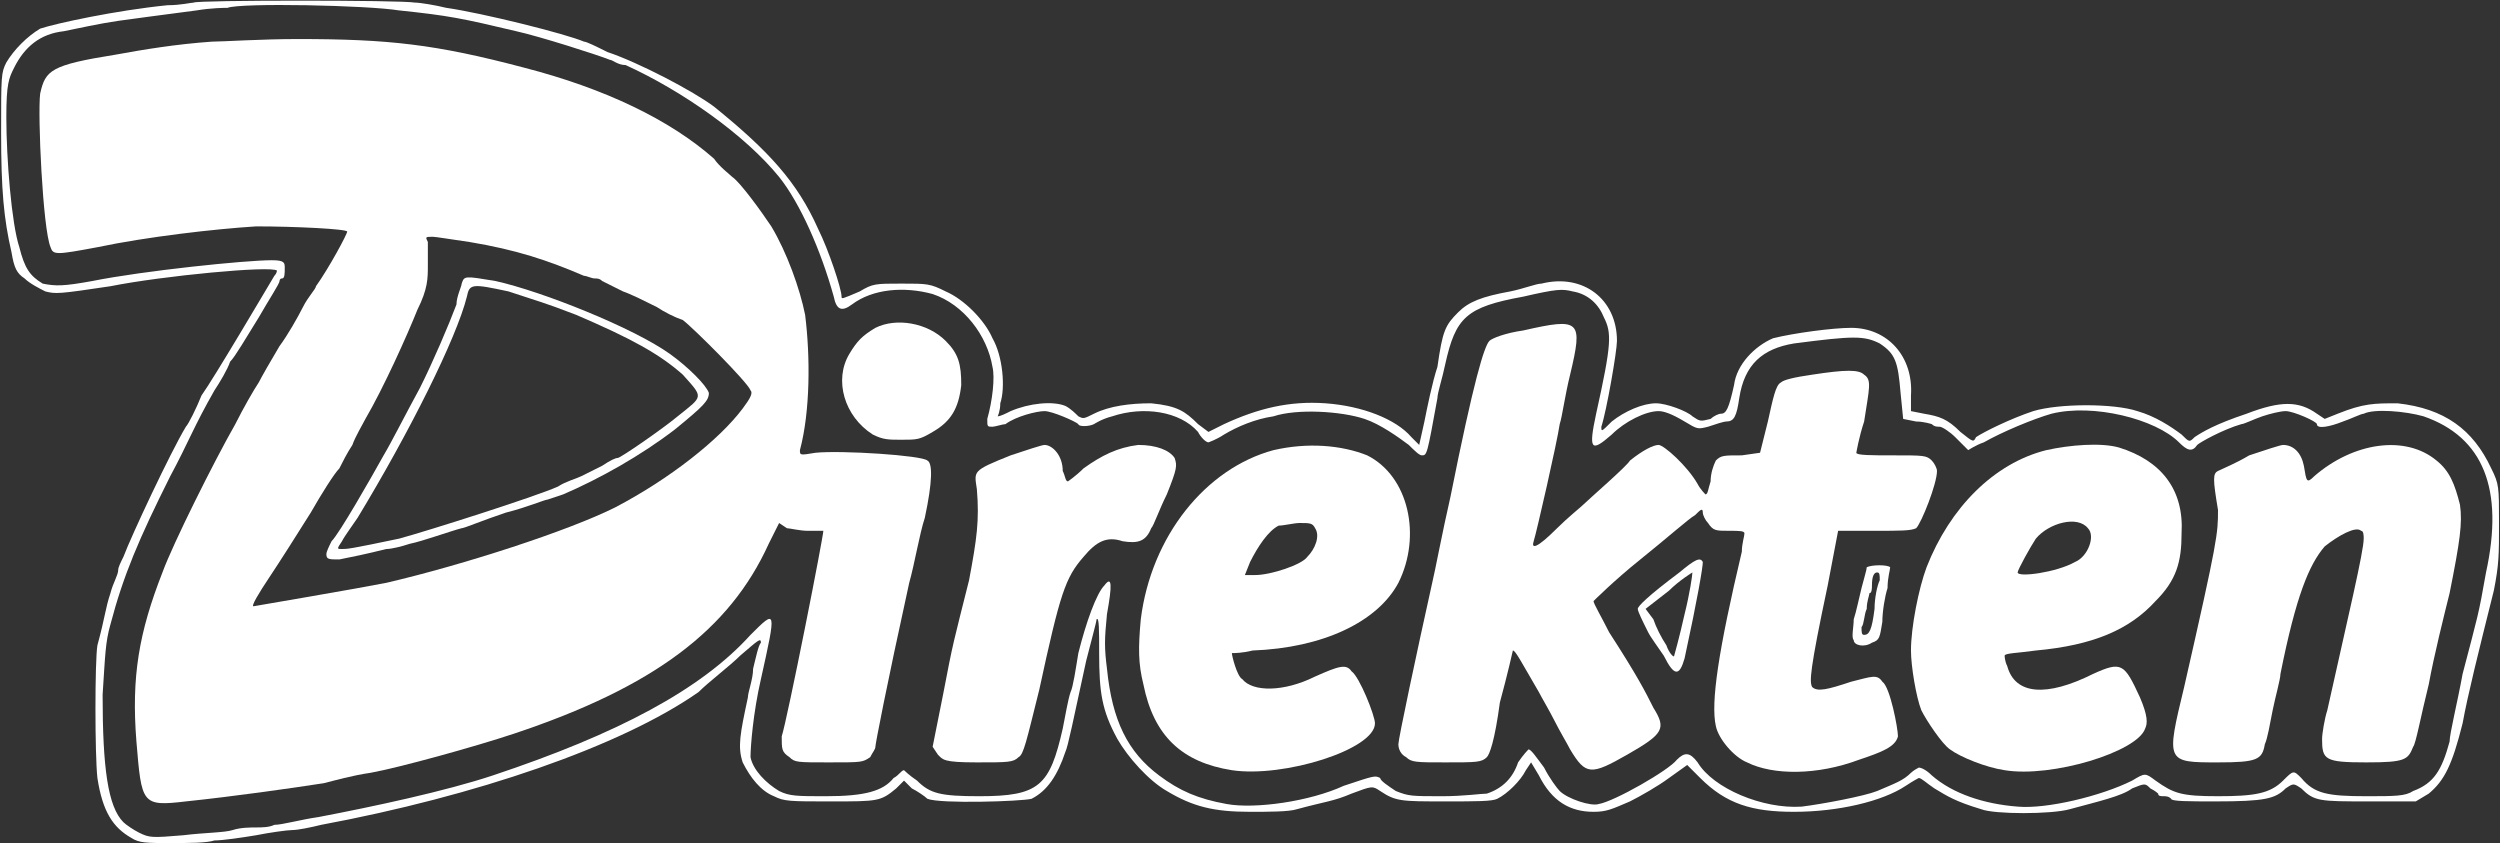
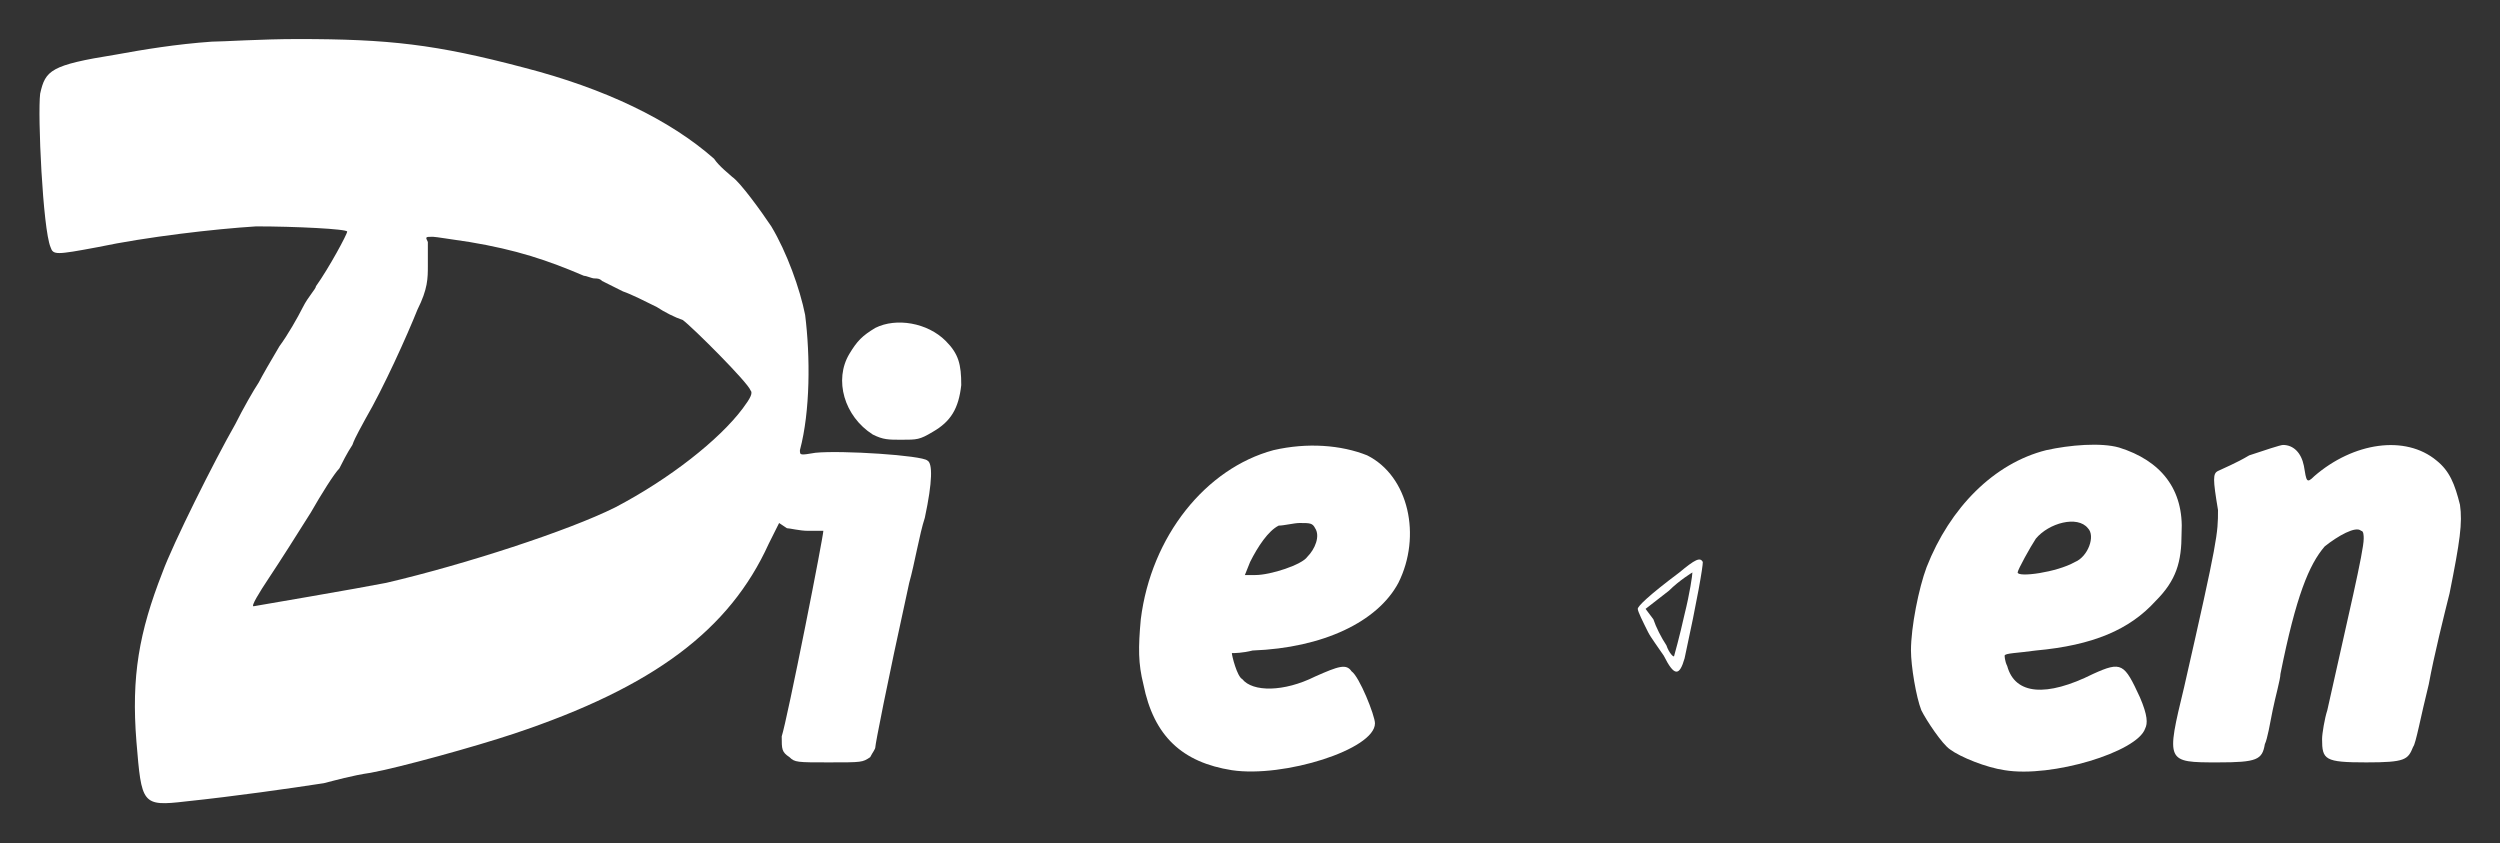
<svg xmlns="http://www.w3.org/2000/svg" version="1.0" width="960.813pt" height="324.004pt" viewBox="0 0 960.813 324.004" preserveAspectRatio="xMidYMid meet">
  <rect x="0" y="0" width="960.813" height="324.004" fill="#333333" stroke="none" />
  <g transform="translate(-31.567,674.004) scale(1,-1)" fill="#ffffff" stroke="none">
-     <path d="M106 673 c-1 0 -5 -1 -10 -1 -20 -2 -43 -7 -49 -9 -5 -3 -10 -8 -13 -13 -2 -4 -2 -5 -2 -27 0 -22 1 -33 4 -46 1 -6 2 -8 5 -10 2 -2 6 -4 8 -5 4 -1 5 -1 25 2 20 4 62 8 64 6 0 0 0 -1 -1 -2 -3 -5 -23 -39 -28 -46 -2 -5 -5 -11 -6 -12 -6 -10 -21 -42 -24 -50 -1 -2 -2 -4 -2 -5 0 -2 -2 -5 -3 -9 -2 -6 -2 -9 -5 -20 -1 -6 -1 -42 0 -51 2 -13 6 -19 13 -23 3 -2 6 -2 15 -2 7 0 14 0 17 1 3 0 10 1 16 2 5 1 12 2 14 2 2 0 7 1 11 2 59 11 115 30 145 51 4 4 12 10 16 14 7 6 8 7 8 5 -1 -1 -2 -6 -3 -10 0 -4 -2 -9 -2 -11 -3 -14 -4 -19 -2 -25 3 -6 7 -11 12 -13 4 -2 6 -2 22 -2 18 0 19 0 25 5 l3 3 3 -3 c2 -1 5 -3 6 -4 5 -2 36 -1 40 0 6 3 10 9 13 18 1 2 3 12 8 35 2 8 4 15 4 16 1 1 1 -4 1 -13 0 -15 1 -22 7 -33 4 -7 12 -16 19 -20 10 -6 18 -8 32 -8 7 0 15 0 18 1 11 3 14 3 21 6 8 3 8 3 11 1 6 -4 8 -4 25 -4 12 0 18 0 20 1 4 2 9 7 11 11 l2 3 3 -5 c5 -10 12 -14 21 -14 5 0 7 1 14 4 4 2 11 6 15 9 l7 5 5 -5 c10 -10 20 -13 36 -13 17 0 34 4 43 10 3 2 5 3 5 3 1 0 3 -2 6 -4 5 -3 8 -5 18 -8 5 -2 27 -2 34 0 11 3 20 5 24 8 5 2 5 2 7 0 2 -1 3 -2 3 -2 0 -1 1 -1 2 -1 1 0 2 0 3 -1 0 -1 7 -1 17 -1 19 0 23 1 27 5 3 2 3 2 6 0 5 -5 7 -5 26 -5 l18 0 5 3 c6 5 9 11 13 27 2 11 6 27 12 51 2 10 2 14 2 26 0 14 0 15 -3 21 -7 15 -18 23 -36 25 -9 0 -13 0 -23 -4 l-5 -2 -3 2 c-7 5 -14 5 -27 0 -12 -4 -17 -7 -20 -9 -2 -2 -2 -2 -5 1 -4 3 -10 7 -17 9 -9 3 -30 3 -40 0 -9 -3 -19 -8 -22 -10 -1 -2 -1 -2 -6 2 -5 5 -8 6 -14 7 l-5 1 0 6 c1 15 -9 26 -23 26 -7 0 -22 -2 -30 -4 -7 -3 -14 -10 -15 -18 -2 -9 -3 -11 -5 -11 -1 0 -3 -1 -4 -2 -4 -1 -4 -1 -7 1 -2 2 -10 5 -14 5 -5 0 -12 -3 -17 -7 -4 -4 -4 -4 -4 -2 2 6 6 29 6 33 0 16 -13 26 -29 22 -2 0 -7 -2 -12 -3 -11 -2 -16 -4 -20 -8 -5 -5 -6 -7 -8 -21 -2 -6 -4 -16 -5 -21 l-2 -9 -3 3 c-6 7 -19 12 -33 13 -14 1 -26 -2 -39 -8 l-6 -3 -4 3 c-5 5 -8 7 -18 8 -8 0 -16 -1 -22 -4 -4 -2 -4 -2 -6 -1 -1 1 -3 3 -5 4 -5 2 -14 1 -21 -2 -2 -1 -4 -2 -5 -2 0 0 1 2 1 5 2 6 1 18 -3 25 -3 7 -11 15 -18 18 -6 3 -7 3 -17 3 -10 0 -11 0 -16 -3 -7 -3 -7 -3 -7 -2 0 3 -5 18 -9 26 -8 18 -19 30 -40 47 -8 6 -29 17 -41 21 -4 2 -8 4 -9 4 -7 3 -39 11 -53 13 -4 1 -10 2 -12 2 -5 1 -84 1 -85 0z m79 -3 c19 -2 24 -3 45 -8 9 -2 31 -9 36 -11 1 0 3 -2 6 -2 22 -10 46 -27 59 -43 8 -10 16 -28 21 -46 1 -5 3 -6 7 -3 8 6 20 7 31 4 12 -4 21 -16 23 -28 1 -4 0 -13 -2 -20 0 -3 0 -3 2 -3 1 0 4 1 5 1 4 3 12 5 15 5 3 0 12 -4 13 -5 0 -1 4 -1 6 0 0 0 3 2 7 3 12 4 26 2 33 -6 1 -2 3 -4 4 -4 0 0 3 1 6 3 5 3 12 6 19 7 9 3 26 2 35 -1 6 -2 13 -7 17 -10 2 -2 4 -4 5 -4 2 0 2 0 6 22 0 2 2 8 3 13 4 18 8 22 30 26 13 3 15 3 19 2 6 -1 10 -5 12 -10 3 -6 3 -10 -3 -37 -3 -14 -2 -15 6 -8 5 5 13 9 18 9 2 0 5 -1 10 -4 5 -3 5 -3 9 -2 3 1 6 2 7 2 3 0 4 2 5 9 2 13 9 19 21 21 23 3 27 3 33 0 6 -4 7 -7 8 -19 l1 -10 5 -1 c3 0 6 -1 6 -1 1 -1 2 -1 3 -1 1 0 4 -2 6 -4 3 -3 5 -5 5 -5 0 0 3 2 6 3 7 4 19 9 26 11 16 4 40 -2 49 -11 3 -3 5 -4 7 -1 1 1 10 6 17 8 1 0 5 2 8 3 3 1 7 2 9 2 3 0 12 -4 12 -5 0 -2 5 -1 10 1 3 1 7 3 8 3 4 2 16 1 23 -1 23 -8 31 -28 24 -60 -3 -17 -3 -16 -9 -39 -2 -11 -5 -23 -5 -26 -3 -11 -6 -16 -14 -19 -3 -2 -7 -2 -18 -2 -15 0 -20 1 -25 7 -3 3 -3 3 -7 -1 -5 -5 -11 -6 -25 -6 -14 0 -17 1 -24 6 -4 3 -4 3 -9 0 -12 -6 -33 -11 -44 -10 -13 1 -25 5 -33 12 -2 2 -4 3 -5 3 0 0 -2 -1 -3 -2 -3 -3 -6 -4 -13 -7 -5 -2 -21 -5 -29 -6 -15 -1 -34 7 -40 17 -3 4 -5 4 -8 1 -3 -4 -24 -16 -30 -17 -3 -1 -12 2 -15 5 -1 1 -4 5 -6 9 -3 4 -5 7 -6 7 0 0 -2 -2 -4 -5 -2 -6 -6 -10 -12 -12 -2 0 -9 -1 -17 -1 -12 0 -13 0 -18 2 -3 2 -6 4 -6 5 -2 1 -2 1 -14 -3 -13 -6 -34 -9 -45 -7 -11 2 -18 5 -26 11 -12 9 -18 21 -20 41 -1 8 -1 11 0 21 2 11 2 15 -1 11 -3 -3 -7 -14 -10 -26 -1 -6 -2 -13 -3 -15 -1 -3 -2 -9 -3 -14 -5 -22 -9 -26 -32 -26 -15 0 -19 1 -24 6 -3 2 -5 4 -5 4 -1 0 -2 -2 -4 -3 -4 -5 -11 -7 -26 -7 -11 0 -14 0 -18 2 -5 3 -10 8 -11 13 0 4 1 17 4 30 6 27 6 27 -4 17 -19 -21 -51 -38 -99 -54 -18 -6 -46 -12 -67 -16 -7 -1 -14 -3 -17 -3 -2 -1 -5 -1 -7 -1 -2 0 -6 0 -9 -1 -3 -1 -11 -1 -19 -2 -12 -1 -13 -1 -17 1 -2 1 -5 3 -6 4 -6 6 -8 21 -8 49 1 15 1 20 3 27 5 19 11 33 23 57 7 13 9 19 17 33 2 3 5 8 6 11 2 2 6 9 11 17 4 7 8 13 8 14 0 0 0 1 1 1 1 0 1 2 1 4 0 2 0 3 -5 3 -10 0 -49 -4 -69 -8 -11 -2 -14 -2 -19 -1 -5 3 -7 6 -9 14 -3 9 -5 34 -5 50 0 13 1 15 3 19 4 8 10 13 19 14 5 1 14 3 21 4 7 1 15 2 30 4 6 1 11 1 12 1 5 2 54 1 66 -1z" />
    <path d="M113 658 c-14 -1 -26 -3 -37 -5 -25 -4 -27 -6 -29 -15 -1 -8 1 -52 4 -59 1 -3 2 -3 18 0 19 4 45 7 61 8 15 0 35 -1 35 -2 0 -1 -7 -14 -12 -21 0 -1 -3 -4 -5 -8 -2 -4 -6 -11 -9 -15 -3 -5 -7 -12 -8 -14 -2 -3 -6 -10 -9 -16 -8 -14 -24 -46 -28 -57 -9 -23 -12 -40 -10 -65 2 -24 2 -25 19 -23 19 2 40 5 53 7 4 1 11 3 18 4 11 2 40 10 55 15 54 18 83 40 98 73 l4 8 3 -2 c1 0 5 -1 8 -1 3 0 6 0 6 0 0 -1 -3 -17 -7 -37 -4 -20 -8 -39 -9 -42 0 -5 0 -6 3 -8 2 -2 3 -2 15 -2 13 0 13 0 16 2 1 2 2 3 2 4 0 1 4 22 13 63 2 7 4 19 6 25 3 14 3 21 1 22 -2 2 -33 4 -43 3 -6 -1 -6 -1 -6 1 4 15 4 36 2 52 -2 10 -7 24 -13 34 -4 6 -12 17 -15 19 -1 1 -5 4 -7 7 -17 15 -42 27 -73 35 -34 9 -52 11 -87 11 -14 0 -29 -1 -33 -1z m99 -77 c18 -3 30 -7 44 -13 1 0 3 -1 4 -1 1 0 2 0 3 -1 0 0 4 -2 8 -4 3 -1 9 -4 13 -6 3 -2 7 -4 10 -5 4 -3 25 -24 26 -27 1 -1 0 -3 -3 -7 -9 -12 -28 -27 -49 -38 -18 -9 -58 -22 -88 -29 -10 -2 -51 -9 -51 -9 -1 0 2 5 6 11 4 6 11 17 16 25 4 7 9 15 11 17 1 2 3 6 5 9 1 3 4 8 5 10 7 12 16 32 20 42 4 8 4 12 4 17 0 4 0 8 0 9 -1 2 -1 2 2 2 1 0 7 -1 14 -2z" />
-     <path d="M209 565 c0 -1 -2 -5 -2 -8 -3 -8 -9 -22 -14 -32 -6 -11 -11 -21 -14 -26 -5 -9 -17 -30 -20 -33 -1 -2 -2 -4 -2 -5 0 -2 1 -2 5 -2 5 1 10 2 18 4 2 0 6 1 9 2 5 1 16 5 20 6 1 0 8 3 17 6 8 2 15 5 16 5 0 0 3 1 6 2 14 6 30 15 43 25 11 9 13 11 13 14 -1 3 -8 10 -15 15 -14 10 -49 24 -67 28 -12 2 -12 2 -13 -1z m18 -3 c12 -4 13 -4 26 -9 21 -9 32 -15 41 -23 8 -9 8 -8 -2 -16 -6 -5 -22 -16 -23 -16 -1 0 -3 -1 -6 -3 -2 -1 -6 -3 -8 -4 -2 -1 -6 -2 -9 -4 -9 -4 -50 -17 -61 -20 -19 -4 -20 -4 -22 -4 -2 0 -2 0 0 3 1 2 4 6 6 9 20 33 38 69 42 85 1 5 2 5 16 2z" />
    <path d="M368 548 c-5 -3 -7 -5 -10 -10 -6 -10 -2 -24 9 -31 4 -2 6 -2 11 -2 6 0 7 0 12 3 7 4 10 9 11 18 0 8 -1 12 -6 17 -7 7 -19 9 -27 5z" />
-     <path d="M617 547 c-7 -1 -12 -3 -13 -4 -2 -2 -6 -15 -15 -60 -3 -13 -6 -29 -7 -33 -6 -27 -13 -60 -13 -62 0 -2 1 -4 3 -5 2 -2 4 -2 15 -2 12 0 14 0 16 2 1 1 3 6 5 21 3 11 5 20 5 20 1 0 3 -4 10 -16 1 -2 4 -7 6 -11 2 -4 5 -9 6 -11 6 -10 8 -10 22 -2 14 8 15 10 10 18 -3 6 -6 12 -17 29 -3 6 -6 11 -6 12 0 0 8 8 18 16 10 8 19 16 21 17 2 2 3 3 3 1 0 -1 1 -3 2 -4 2 -3 3 -3 8 -3 4 0 6 0 6 -1 0 -1 -1 -4 -1 -7 -9 -38 -12 -58 -10 -67 1 -5 7 -12 12 -14 10 -5 27 -5 43 1 9 3 14 5 15 9 0 3 -3 19 -6 21 -2 3 -4 2 -12 0 -9 -3 -13 -4 -15 -2 -1 2 -1 6 6 39 l4 21 14 0 c10 0 14 0 16 1 2 2 8 17 8 22 0 1 -1 3 -2 4 -2 2 -3 2 -15 2 -8 0 -14 0 -14 1 0 0 1 6 3 12 2 13 3 16 0 18 -2 2 -7 2 -20 0 -7 -1 -11 -2 -12 -3 -2 -1 -3 -6 -5 -15 l-3 -12 -7 -1 c-7 0 -8 0 -10 -2 -1 -2 -2 -5 -2 -8 -1 -3 -1 -5 -2 -5 0 0 -2 2 -3 4 -4 7 -13 15 -15 15 -2 0 -6 -2 -11 -6 -1 -2 -16 -15 -18 -17 -1 -1 -6 -5 -10 -9 -8 -8 -10 -8 -9 -5 1 3 9 38 10 45 1 3 2 11 4 19 5 21 4 22 -18 17z" />
-     <path d="M420 499 c-15 -6 -14 -6 -13 -13 1 -12 0 -19 -3 -35 -6 -24 -6 -23 -10 -44 l-4 -20 2 -3 c2 -2 2 -3 15 -3 12 0 14 0 16 2 2 1 3 6 8 26 8 37 10 43 17 51 5 6 9 8 15 6 6 -1 9 0 11 5 1 1 3 7 6 13 4 10 4 11 3 14 -2 3 -7 5 -14 5 -8 -1 -14 -4 -21 -9 -3 -3 -6 -5 -6 -5 -1 0 -1 2 -2 4 0 6 -4 10 -7 10 -1 0 -7 -2 -13 -4z" />
    <path d="M521 501 c-26 -7 -47 -33 -51 -65 -1 -11 -1 -17 1 -25 4 -20 15 -30 34 -33 20 -3 55 8 55 18 0 3 -6 18 -9 20 -2 3 -5 2 -14 -2 -12 -6 -24 -6 -28 -1 -2 1 -4 9 -4 10 1 0 4 0 8 1 27 1 48 11 56 26 9 18 4 41 -12 49 -10 4 -23 5 -36 2z m16 -30 c2 -3 0 -8 -3 -11 -2 -3 -14 -7 -20 -7 l-4 0 2 5 c3 6 7 12 11 14 2 0 6 1 8 1 4 0 5 0 6 -2z" />
    <path d="M818 501 c-20 -5 -37 -22 -46 -45 -3 -8 -6 -23 -6 -32 0 -6 2 -18 4 -23 2 -4 8 -13 11 -15 4 -3 14 -7 21 -8 18 -3 51 7 54 16 1 2 1 5 -2 12 -6 13 -7 14 -18 9 -18 -9 -30 -8 -33 3 -1 2 -1 4 -1 4 0 1 5 1 12 2 22 2 36 8 46 19 8 8 10 15 10 26 1 17 -8 28 -24 33 -7 2 -19 1 -28 -1z m16 -30 c3 -3 0 -11 -5 -13 -7 -4 -22 -6 -22 -4 0 1 5 10 7 13 5 6 16 9 20 4z" />
    <path d="M896 499 c-5 -3 -10 -5 -12 -6 -2 -1 -2 -3 0 -15 0 -9 0 -11 -13 -68 -7 -29 -7 -29 13 -29 15 0 17 1 18 7 1 2 2 8 3 13 1 5 3 12 3 14 6 30 11 42 17 49 5 4 12 8 14 6 1 0 1 -2 1 -3 0 -5 -6 -30 -14 -66 -1 -3 -2 -9 -2 -11 0 -8 1 -9 17 -9 15 0 16 1 18 6 1 1 3 12 6 24 2 11 6 27 8 35 4 20 5 27 4 34 -2 8 -4 13 -9 17 -12 10 -32 7 -47 -6 -3 -3 -3 -2 -4 4 -1 5 -4 8 -8 8 -1 0 -7 -2 -13 -4z" />
    <path d="M677 454 c-12 -9 -16 -13 -16 -14 0 -1 2 -5 4 -9 1 -2 4 -6 6 -9 4 -8 6 -8 8 -1 5 23 7 35 7 37 -1 2 -3 1 -9 -4z m2 -16 c-2 -9 -4 -16 -4 -16 0 -1 -2 1 -3 4 -2 3 -4 7 -5 10 l-3 4 9 7 c4 4 9 7 9 7 0 -1 -1 -8 -3 -16z" />
-     <path d="M749 456 c0 -1 -1 -4 -2 -8 -1 -4 -2 -9 -3 -12 0 -3 -1 -7 0 -8 0 -2 4 -3 7 -1 3 1 3 2 4 8 0 4 1 10 2 13 0 4 1 7 1 8 -1 1 -7 1 -9 0z m5 -5 c-1 -2 -2 -7 -2 -11 -1 -8 -2 -10 -4 -10 -1 0 -1 1 -1 3 1 1 1 5 2 7 0 3 1 5 1 6 1 0 1 2 1 3 0 4 1 5 2 5 1 0 1 -1 1 -3z" />
  </g>
</svg>